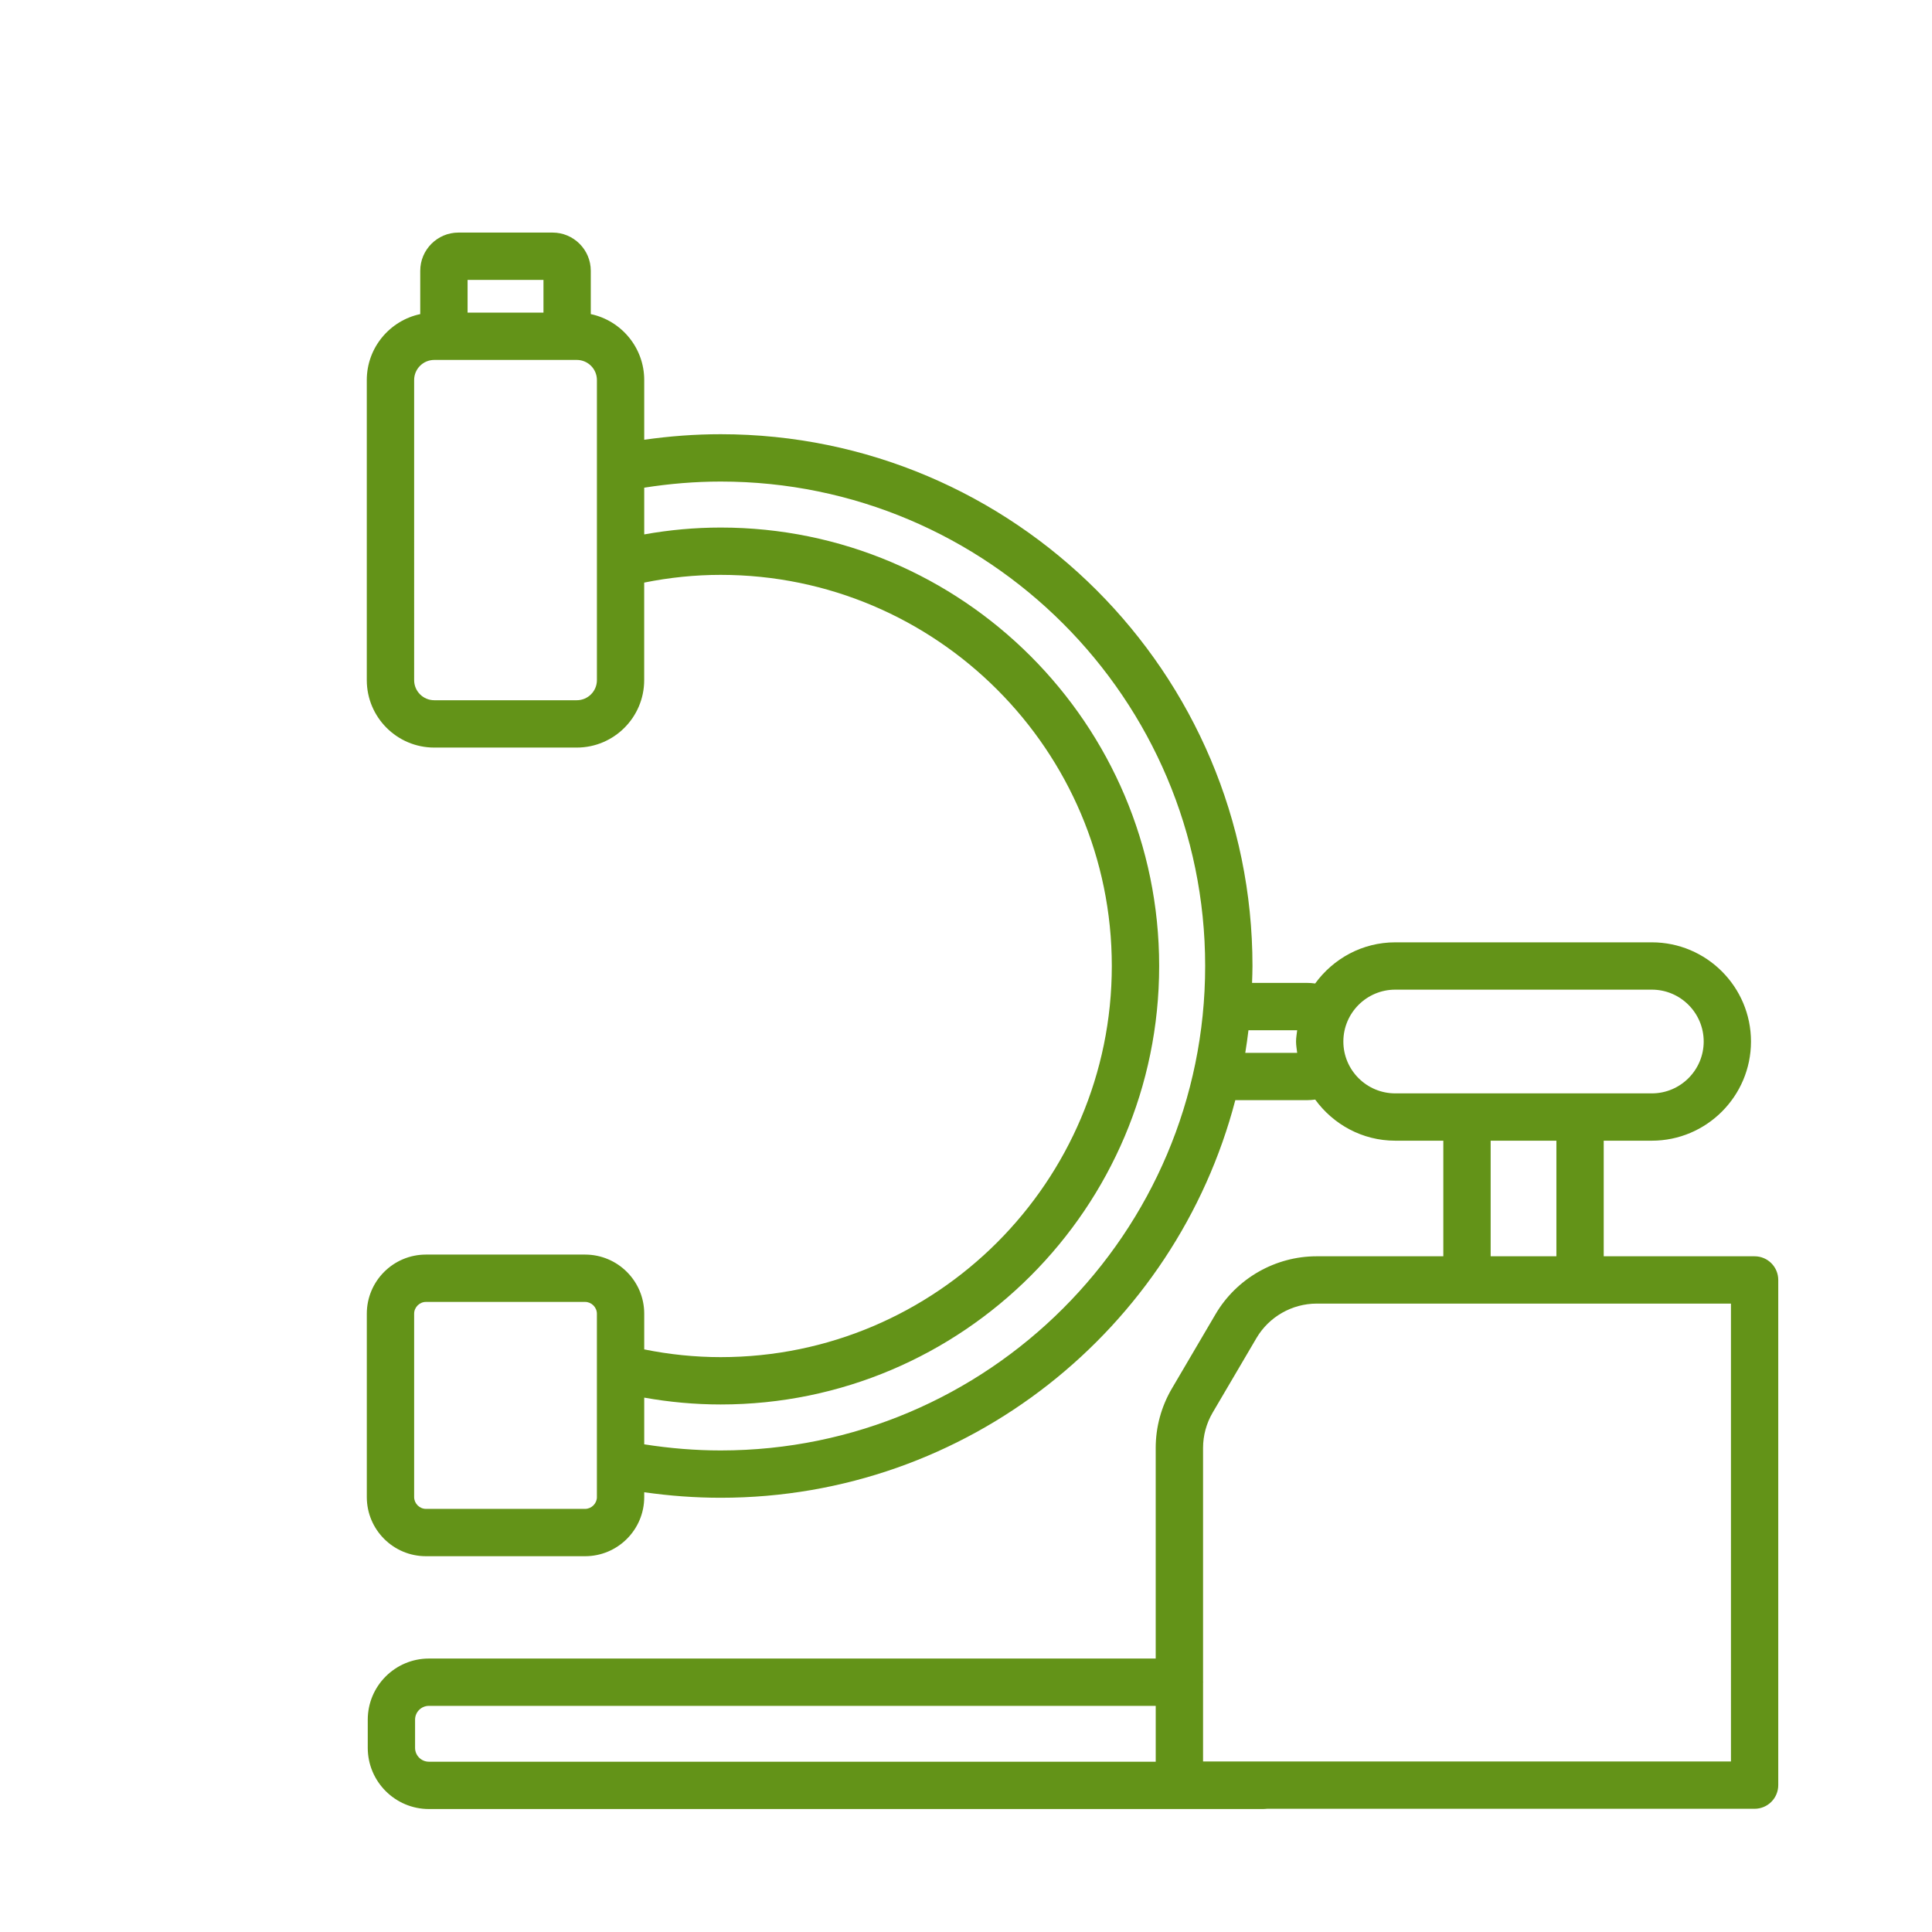
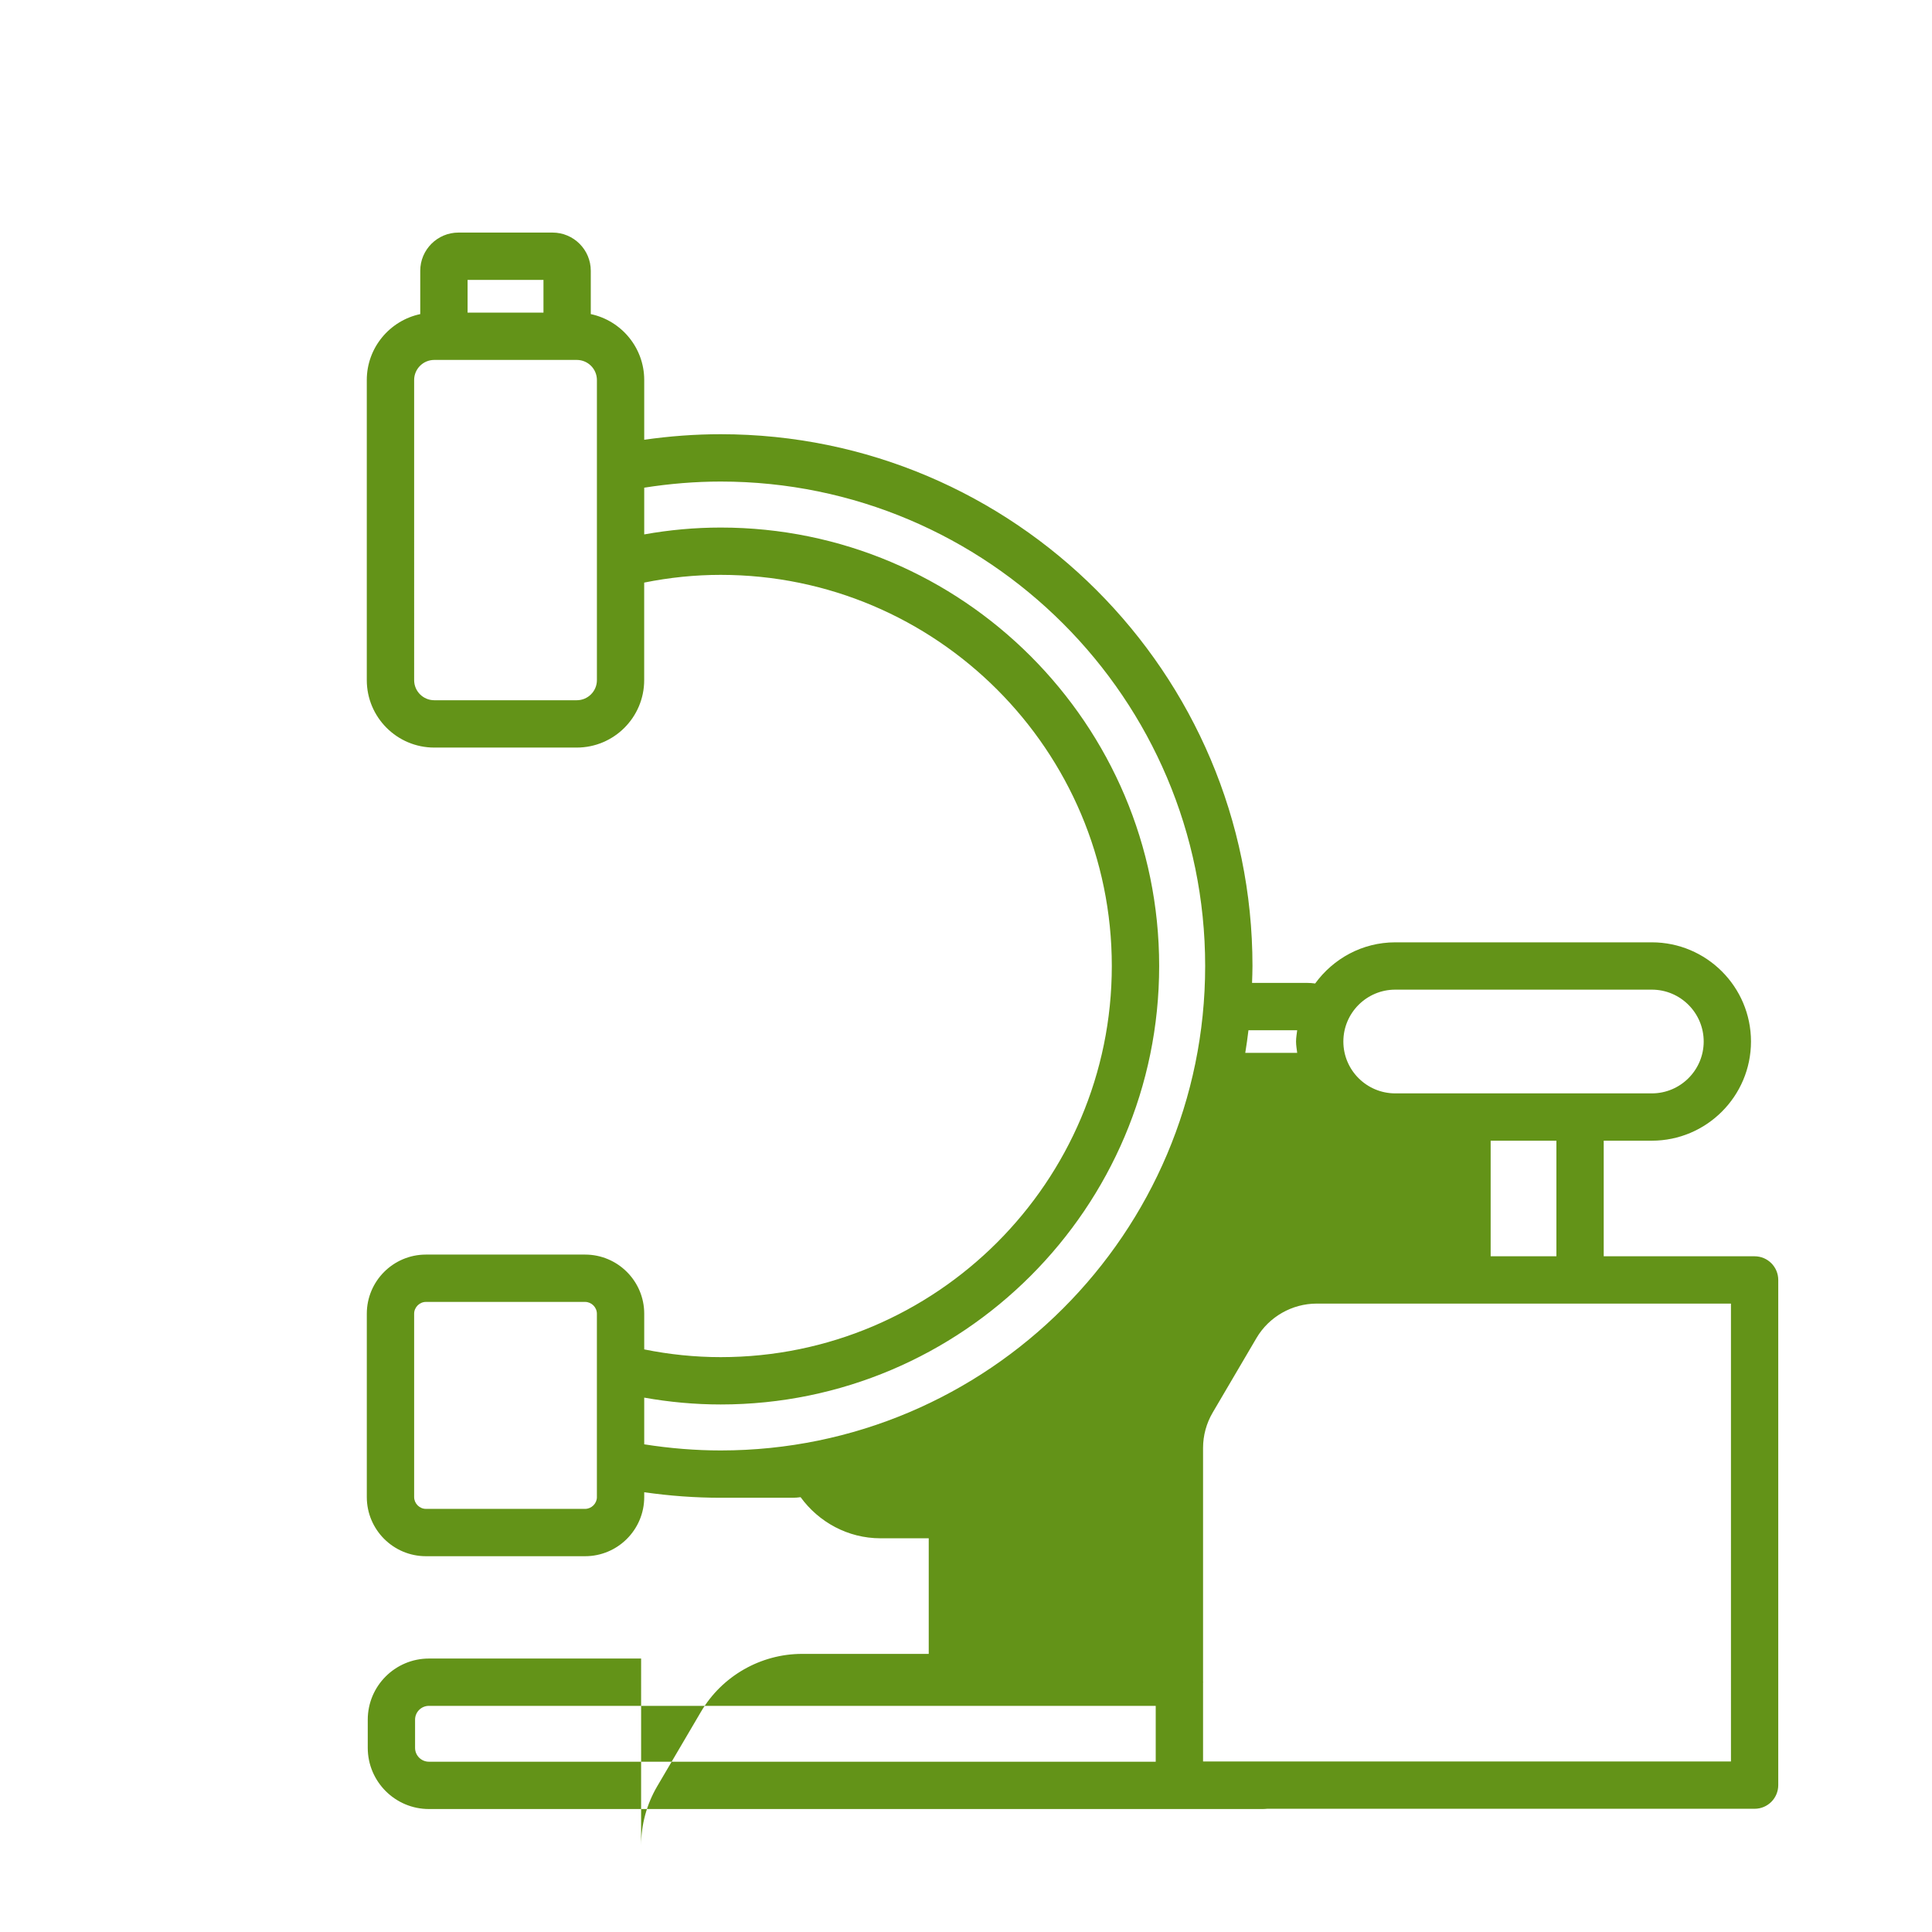
<svg xmlns="http://www.w3.org/2000/svg" version="1.1" id="Слой_1" x="0px" y="0px" width="100px" height="100px" viewBox="0 0 100 100" style="enable-background:new 0 0 100 100;" xml:space="preserve">
  <style type="text/css">
	.st0{fill:#639318;}
	.st1{fill:#FFFFFF;}
</style>
-   <path class="st0" d="M90.817,65.025h-7.809v-5.983h2.49c2.83,0,5.133-2.303,5.133-5.133  c0-2.831-2.303-5.134-5.133-5.134H72.217c-1.706,0-3.21,0.845-4.144,2.13  c-0.136-0.019-0.273-0.03-0.413-0.03h-2.854c0.009-0.291,0.022-0.581,0.022-0.875  c0-15.177-12.348-27.525-27.524-27.525c-1.317,0-2.643,0.098-3.959,0.287v-3.092  c0-1.676-1.188-3.078-2.766-3.412v-2.242c0-1.091-0.888-1.978-1.979-1.978h-4.87  c-1.091,0-1.978,0.887-1.978,1.978v2.242c-1.578,0.334-2.767,1.737-2.767,3.413V35.204  c0,1.924,1.565,3.49,3.49,3.49h7.378c1.925,0,3.49-1.566,3.49-3.49v-5.049  c1.295-0.262,2.621-0.4,3.959-0.4c11.163,0,20.245,9.082,20.245,20.245  S48.467,70.245,37.304,70.245c-1.339,0-2.666-0.139-3.959-0.4v-1.848  c0-1.688-1.372-3.06-3.06-3.06H22.046c-1.688,0-3.06,1.372-3.06,3.06v9.492  c0,1.688,1.372,3.06,3.06,3.06h8.239c1.688,0,3.06-1.372,3.06-3.06V77.238  c1.316,0.189,2.642,0.286,3.959,0.286c12.779,0,23.55-8.754,26.635-20.58h3.721  c0.14,0,0.278-0.011,0.414-0.03c0.934,1.283,2.437,2.128,4.142,2.128h2.49v5.983h-6.554  c-2.144,0-4.148,1.147-5.234,2.995l-2.262,3.851c-0.548,0.932-0.837,1.995-0.837,3.075V85.846H22.2  c-1.745,0-3.165,1.419-3.165,3.164v1.46c0,1.745,1.42,3.165,3.165,3.165h43.17  c0.077,0,0.147-0.008,0.218-0.013h25.229c0.677,0,1.225-0.548,1.225-1.225V66.25  C92.042,65.573,91.494,65.025,90.817,65.025z M24.202,14.488h3.928v1.692h-3.928V14.488z M30.896,35.204  c0,0.574-0.467,1.04-1.041,1.04h-7.378c-0.574,0-1.041-0.466-1.041-1.04V19.67  c0-0.574,0.467-1.04,1.041-1.04h1.254h4.87h1.254c0.574,0,1.041,0.466,1.041,1.04V35.204z   M30.896,77.489c0,0.331-0.279,0.61-0.61,0.61H22.046c-0.331,0-0.61-0.279-0.61-0.61v-9.492  c0-0.331,0.279-0.61,0.61-0.61h8.239c0.331,0,0.61,0.279,0.61,0.61V77.489z M37.304,75.075  c-1.317,0-2.644-0.11-3.959-0.317v-2.417c1.299,0.232,2.624,0.354,3.959,0.354  c12.514,0,22.694-10.181,22.694-22.694c0-12.514-10.181-22.695-22.694-22.695  c-1.334,0-2.66,0.122-3.959,0.355V25.242c1.315-0.207,2.642-0.317,3.959-0.317  c13.826,0,25.075,11.249,25.075,25.075S51.13,75.075,37.304,75.075z M64.455,54.495  c0.064-0.388,0.118-0.778,0.165-1.171h2.522c-0.022,0.194-0.059,0.385-0.059,0.585  c0,0.201,0.037,0.391,0.059,0.586H64.455z M69.532,53.909c0-1.48,1.204-2.685,2.685-2.685h13.282  c1.479,0,2.684,1.204,2.684,2.685c0,1.479-1.204,2.684-2.684,2.684h-3.715h-5.853H72.217  C70.736,56.593,69.532,55.389,69.532,53.909z M77.156,59.042h3.403v5.983h-3.403V59.042z M21.484,90.47  v-1.46c0-0.394,0.321-0.715,0.716-0.715h37.62v2.891H22.2  C21.806,91.186,21.484,90.864,21.484,90.47z M89.593,91.173H62.27v-4.078  c0-0.009,0.005-0.016,0.005-0.024s-0.005-0.016-0.005-0.024V74.946c0-0.645,0.173-1.278,0.5-1.834  l2.263-3.852c0.646-1.102,1.843-1.786,3.121-1.786h7.778h5.853h7.809V91.173z" />
+   <path class="st0" d="M90.817,65.025h-7.809v-5.983h2.49c2.83,0,5.133-2.303,5.133-5.133  c0-2.831-2.303-5.134-5.133-5.134H72.217c-1.706,0-3.21,0.845-4.144,2.13  c-0.136-0.019-0.273-0.03-0.413-0.03h-2.854c0.009-0.291,0.022-0.581,0.022-0.875  c0-15.177-12.348-27.525-27.524-27.525c-1.317,0-2.643,0.098-3.959,0.287v-3.092  c0-1.676-1.188-3.078-2.766-3.412v-2.242c0-1.091-0.888-1.978-1.979-1.978h-4.87  c-1.091,0-1.978,0.887-1.978,1.978v2.242c-1.578,0.334-2.767,1.737-2.767,3.413V35.204  c0,1.924,1.565,3.49,3.49,3.49h7.378c1.925,0,3.49-1.566,3.49-3.49v-5.049  c1.295-0.262,2.621-0.4,3.959-0.4c11.163,0,20.245,9.082,20.245,20.245  S48.467,70.245,37.304,70.245c-1.339,0-2.666-0.139-3.959-0.4v-1.848  c0-1.688-1.372-3.06-3.06-3.06H22.046c-1.688,0-3.06,1.372-3.06,3.06v9.492  c0,1.688,1.372,3.06,3.06,3.06h8.239c1.688,0,3.06-1.372,3.06-3.06V77.238  c1.316,0.189,2.642,0.286,3.959,0.286h3.721  c0.14,0,0.278-0.011,0.414-0.03c0.934,1.283,2.437,2.128,4.142,2.128h2.49v5.983h-6.554  c-2.144,0-4.148,1.147-5.234,2.995l-2.262,3.851c-0.548,0.932-0.837,1.995-0.837,3.075V85.846H22.2  c-1.745,0-3.165,1.419-3.165,3.164v1.46c0,1.745,1.42,3.165,3.165,3.165h43.17  c0.077,0,0.147-0.008,0.218-0.013h25.229c0.677,0,1.225-0.548,1.225-1.225V66.25  C92.042,65.573,91.494,65.025,90.817,65.025z M24.202,14.488h3.928v1.692h-3.928V14.488z M30.896,35.204  c0,0.574-0.467,1.04-1.041,1.04h-7.378c-0.574,0-1.041-0.466-1.041-1.04V19.67  c0-0.574,0.467-1.04,1.041-1.04h1.254h4.87h1.254c0.574,0,1.041,0.466,1.041,1.04V35.204z   M30.896,77.489c0,0.331-0.279,0.61-0.61,0.61H22.046c-0.331,0-0.61-0.279-0.61-0.61v-9.492  c0-0.331,0.279-0.61,0.61-0.61h8.239c0.331,0,0.61,0.279,0.61,0.61V77.489z M37.304,75.075  c-1.317,0-2.644-0.11-3.959-0.317v-2.417c1.299,0.232,2.624,0.354,3.959,0.354  c12.514,0,22.694-10.181,22.694-22.694c0-12.514-10.181-22.695-22.694-22.695  c-1.334,0-2.66,0.122-3.959,0.355V25.242c1.315-0.207,2.642-0.317,3.959-0.317  c13.826,0,25.075,11.249,25.075,25.075S51.13,75.075,37.304,75.075z M64.455,54.495  c0.064-0.388,0.118-0.778,0.165-1.171h2.522c-0.022,0.194-0.059,0.385-0.059,0.585  c0,0.201,0.037,0.391,0.059,0.586H64.455z M69.532,53.909c0-1.48,1.204-2.685,2.685-2.685h13.282  c1.479,0,2.684,1.204,2.684,2.685c0,1.479-1.204,2.684-2.684,2.684h-3.715h-5.853H72.217  C70.736,56.593,69.532,55.389,69.532,53.909z M77.156,59.042h3.403v5.983h-3.403V59.042z M21.484,90.47  v-1.46c0-0.394,0.321-0.715,0.716-0.715h37.62v2.891H22.2  C21.806,91.186,21.484,90.864,21.484,90.47z M89.593,91.173H62.27v-4.078  c0-0.009,0.005-0.016,0.005-0.024s-0.005-0.016-0.005-0.024V74.946c0-0.645,0.173-1.278,0.5-1.834  l2.263-3.852c0.646-1.102,1.843-1.786,3.121-1.786h7.778h5.853h7.809V91.173z" />
</svg>